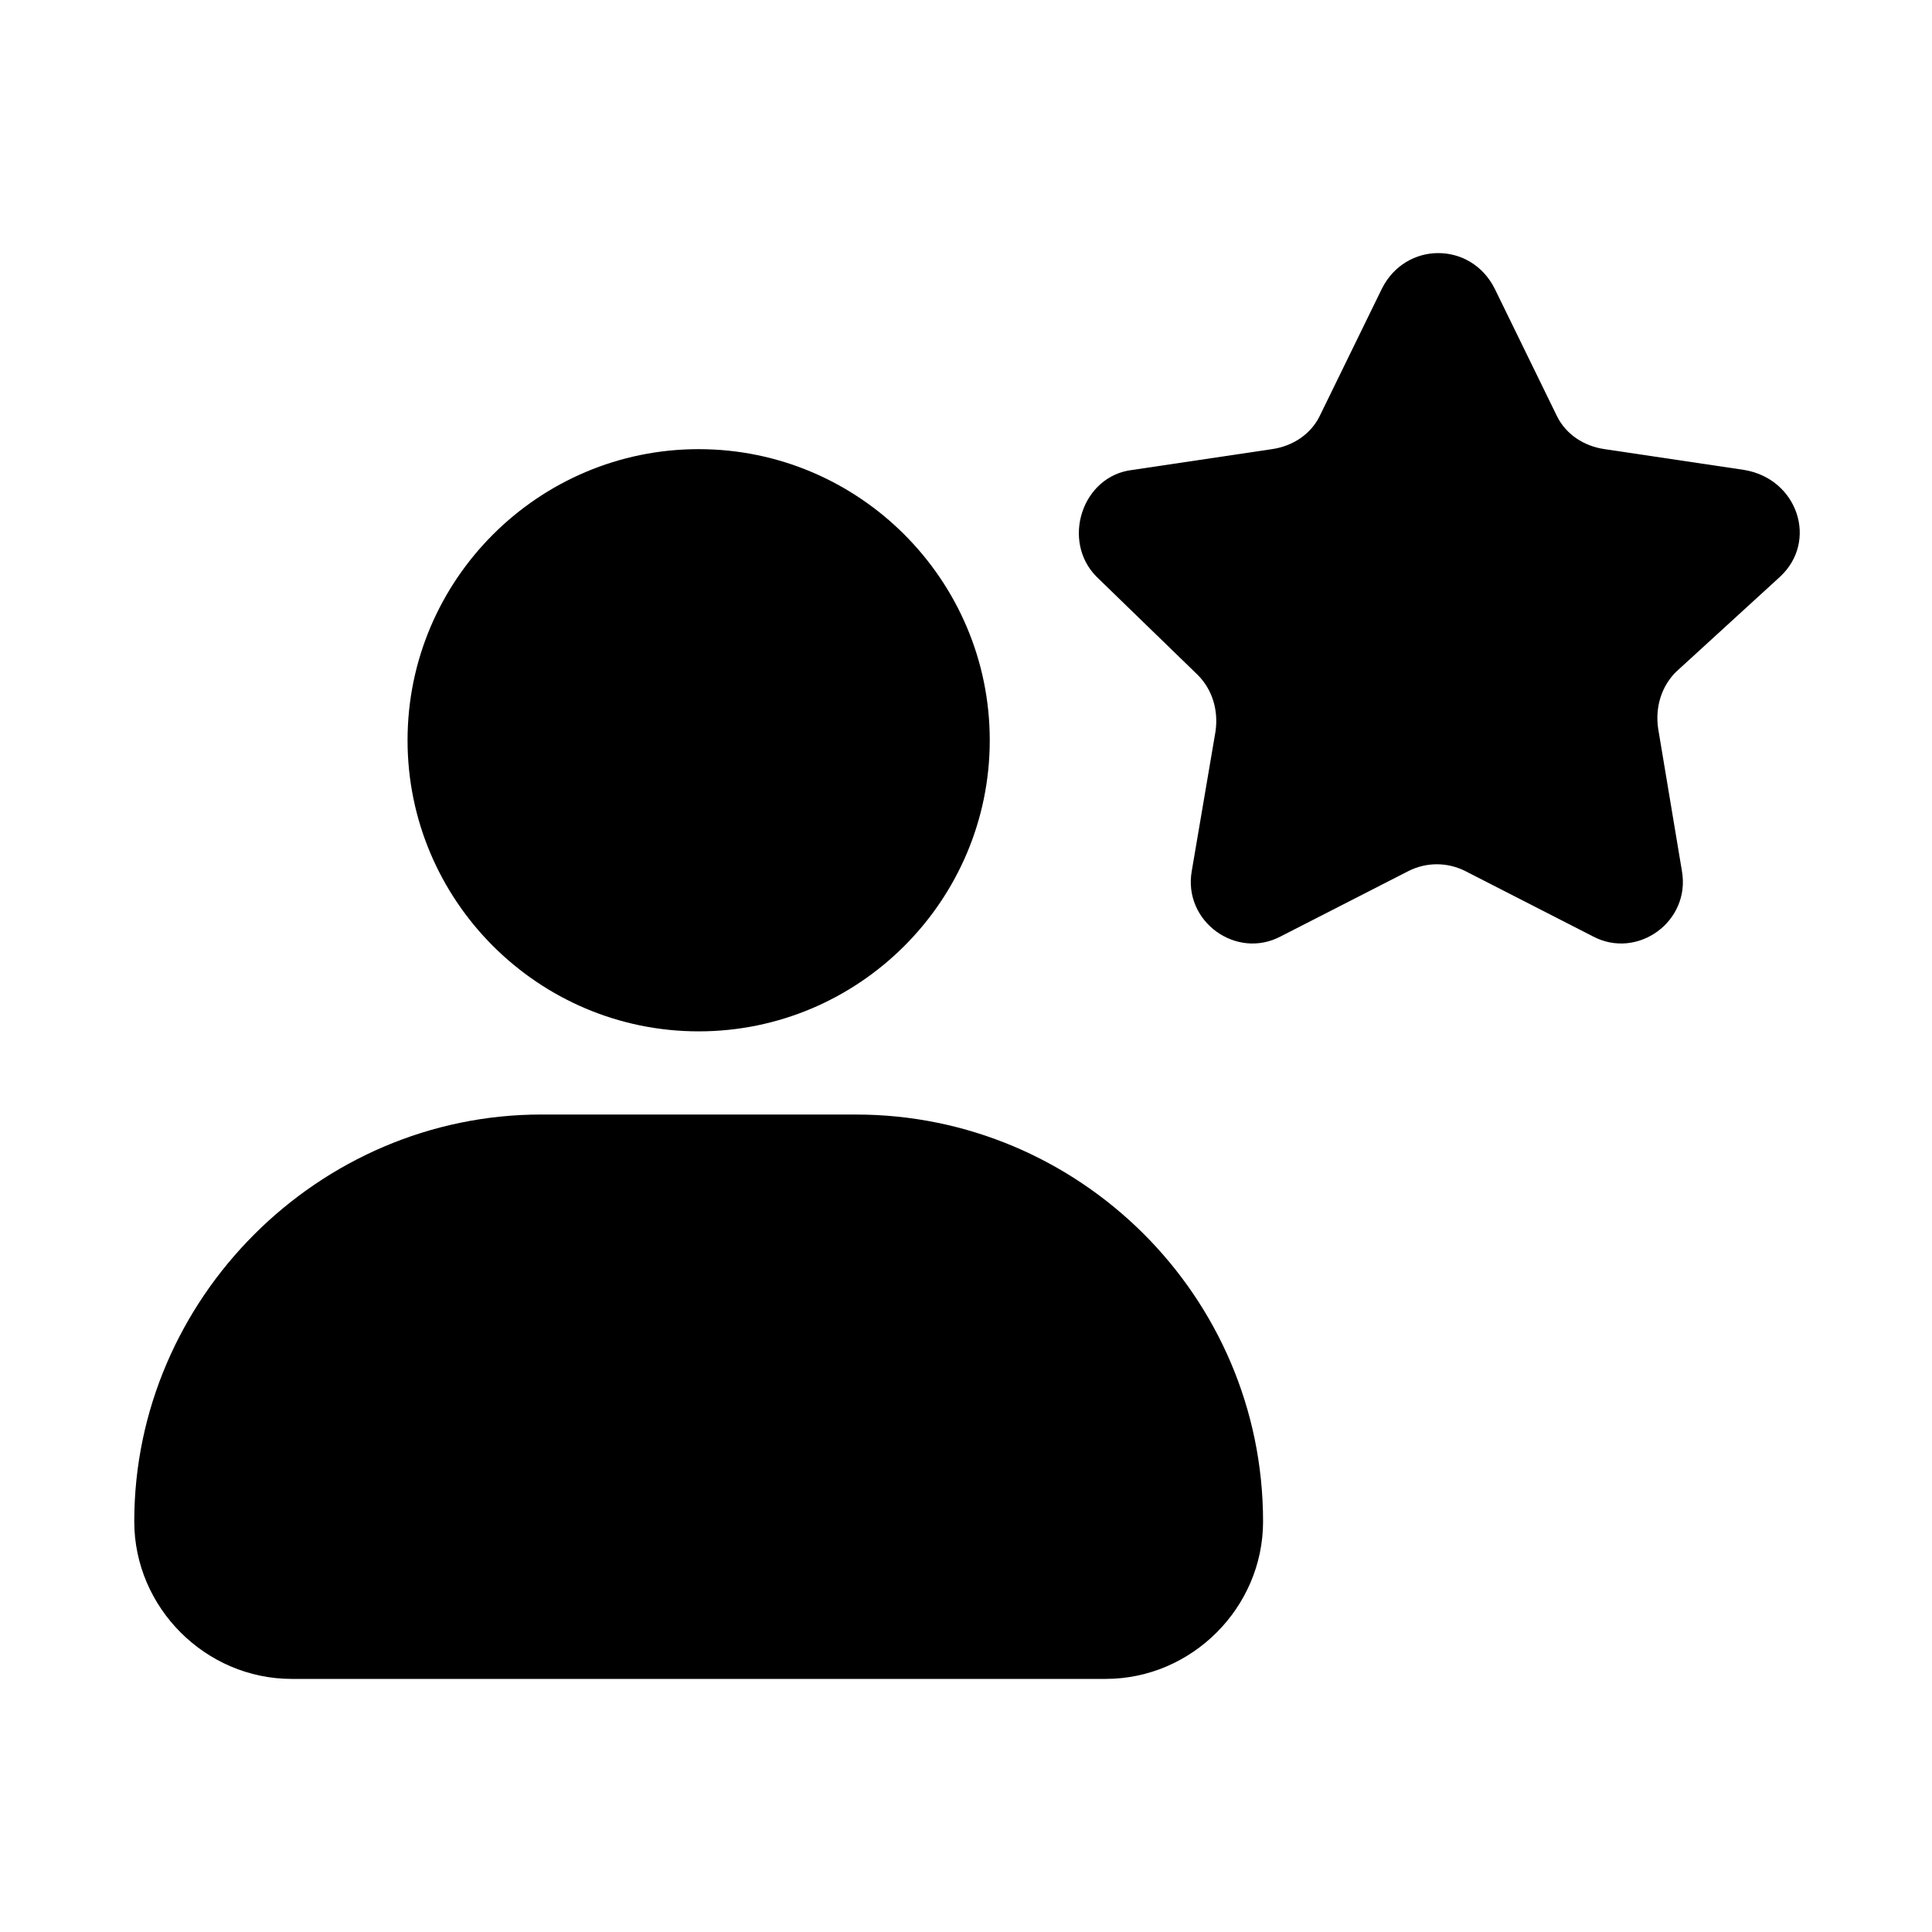
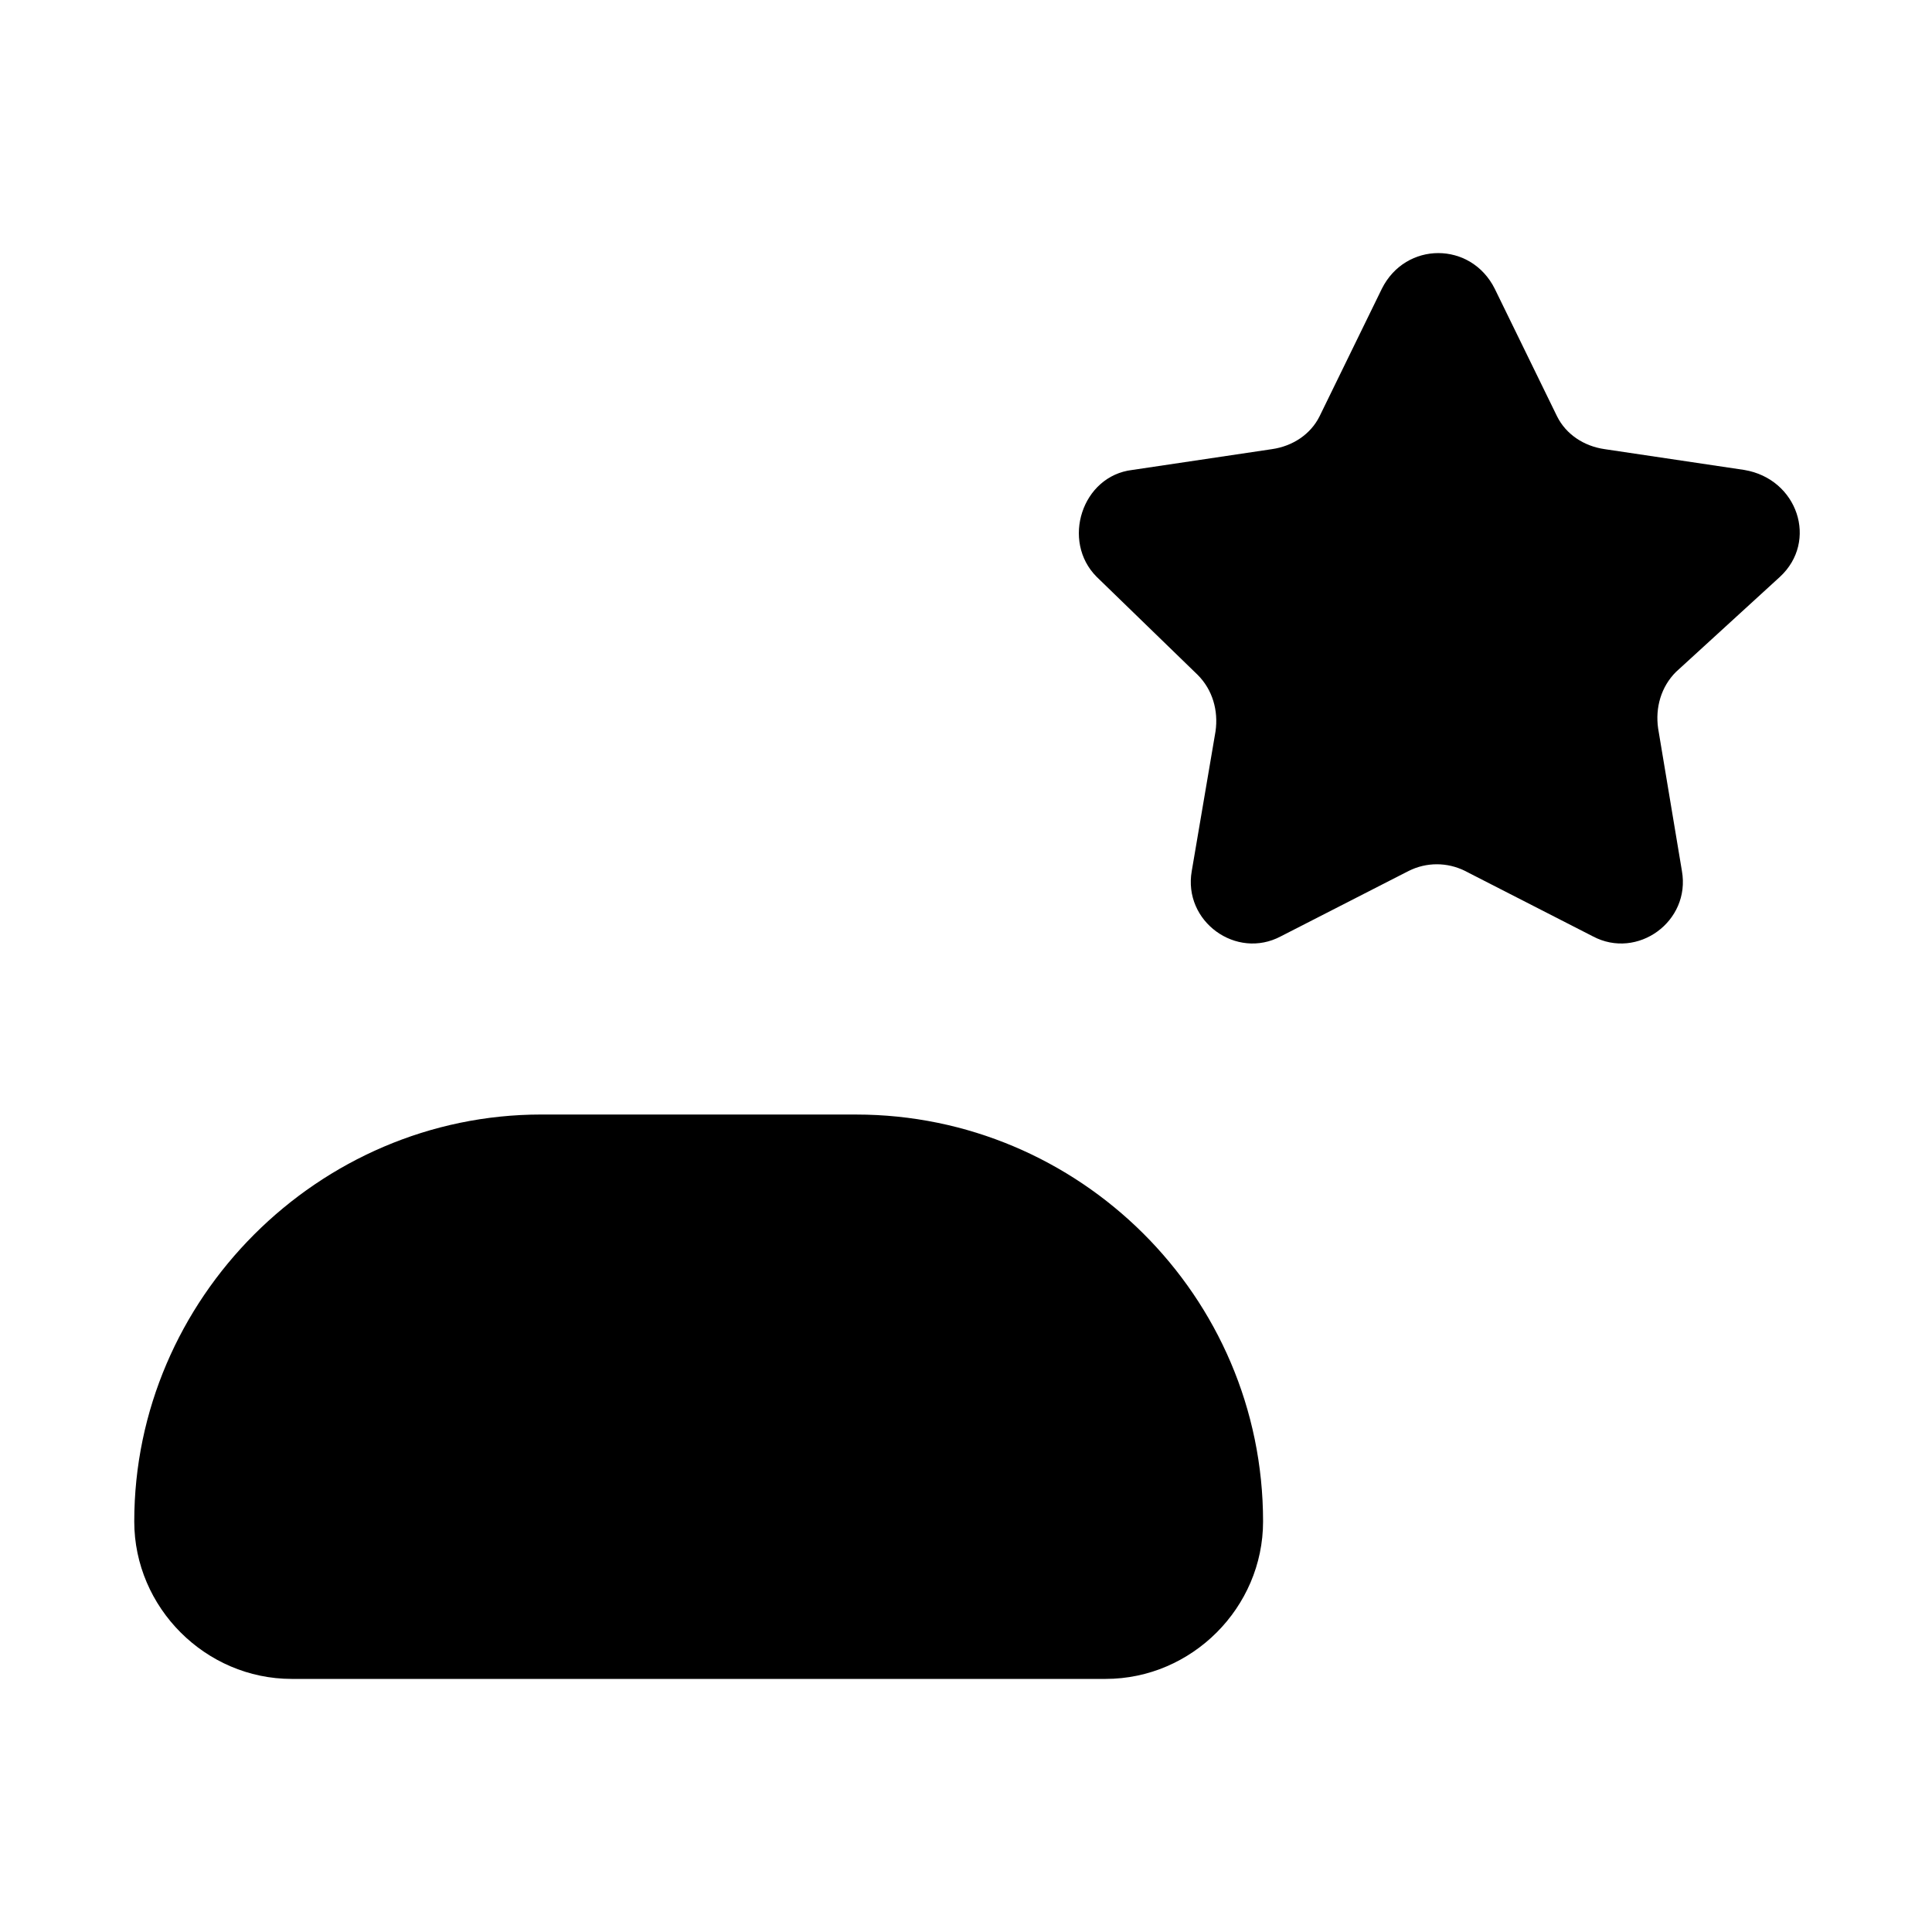
<svg xmlns="http://www.w3.org/2000/svg" fill="#000000" width="800px" height="800px" version="1.1" viewBox="144 144 512 512">
  <g>
-     <path d="m329.15 417.32c42.508 0 77.145-34.637 77.145-77.145s-34.637-77.145-77.145-77.145c-42.508 0-77.145 34.637-77.145 77.145s34.637 77.145 77.145 77.145z" />
    <path d="m370.87 439.36h-83.441c-59.043 0-107.85 48.805-107.85 107.85 0 22.828 18.895 41.719 41.723 41.719h215.7c22.828 0 41.723-18.895 41.723-41.723-0.004-59.824-48.809-107.84-107.85-107.84z" />
    <path d="m615.69 296.88c10.234-9.445 4.723-25.977-9.445-28.34l-37-5.512c-5.512-0.789-10.234-3.938-12.594-8.66l-16.531-33.852c-6.297-12.594-23.617-12.594-29.914 0l-16.531 33.852c-2.363 4.723-7.086 7.871-12.594 8.66l-37 5.512c-13.383 1.574-18.895 18.895-9.445 28.34l26.766 25.977c3.938 3.938 5.512 9.445 4.723 14.957l-6.297 37c-2.363 13.383 11.809 23.617 23.617 17.32l33.852-17.32c4.723-2.363 10.234-2.363 14.957 0l33.852 17.32c11.809 6.297 25.977-3.938 23.617-17.32l-6.305-37.785c-0.789-5.512 0.789-11.02 4.723-14.957z" />
  </g>
</svg>